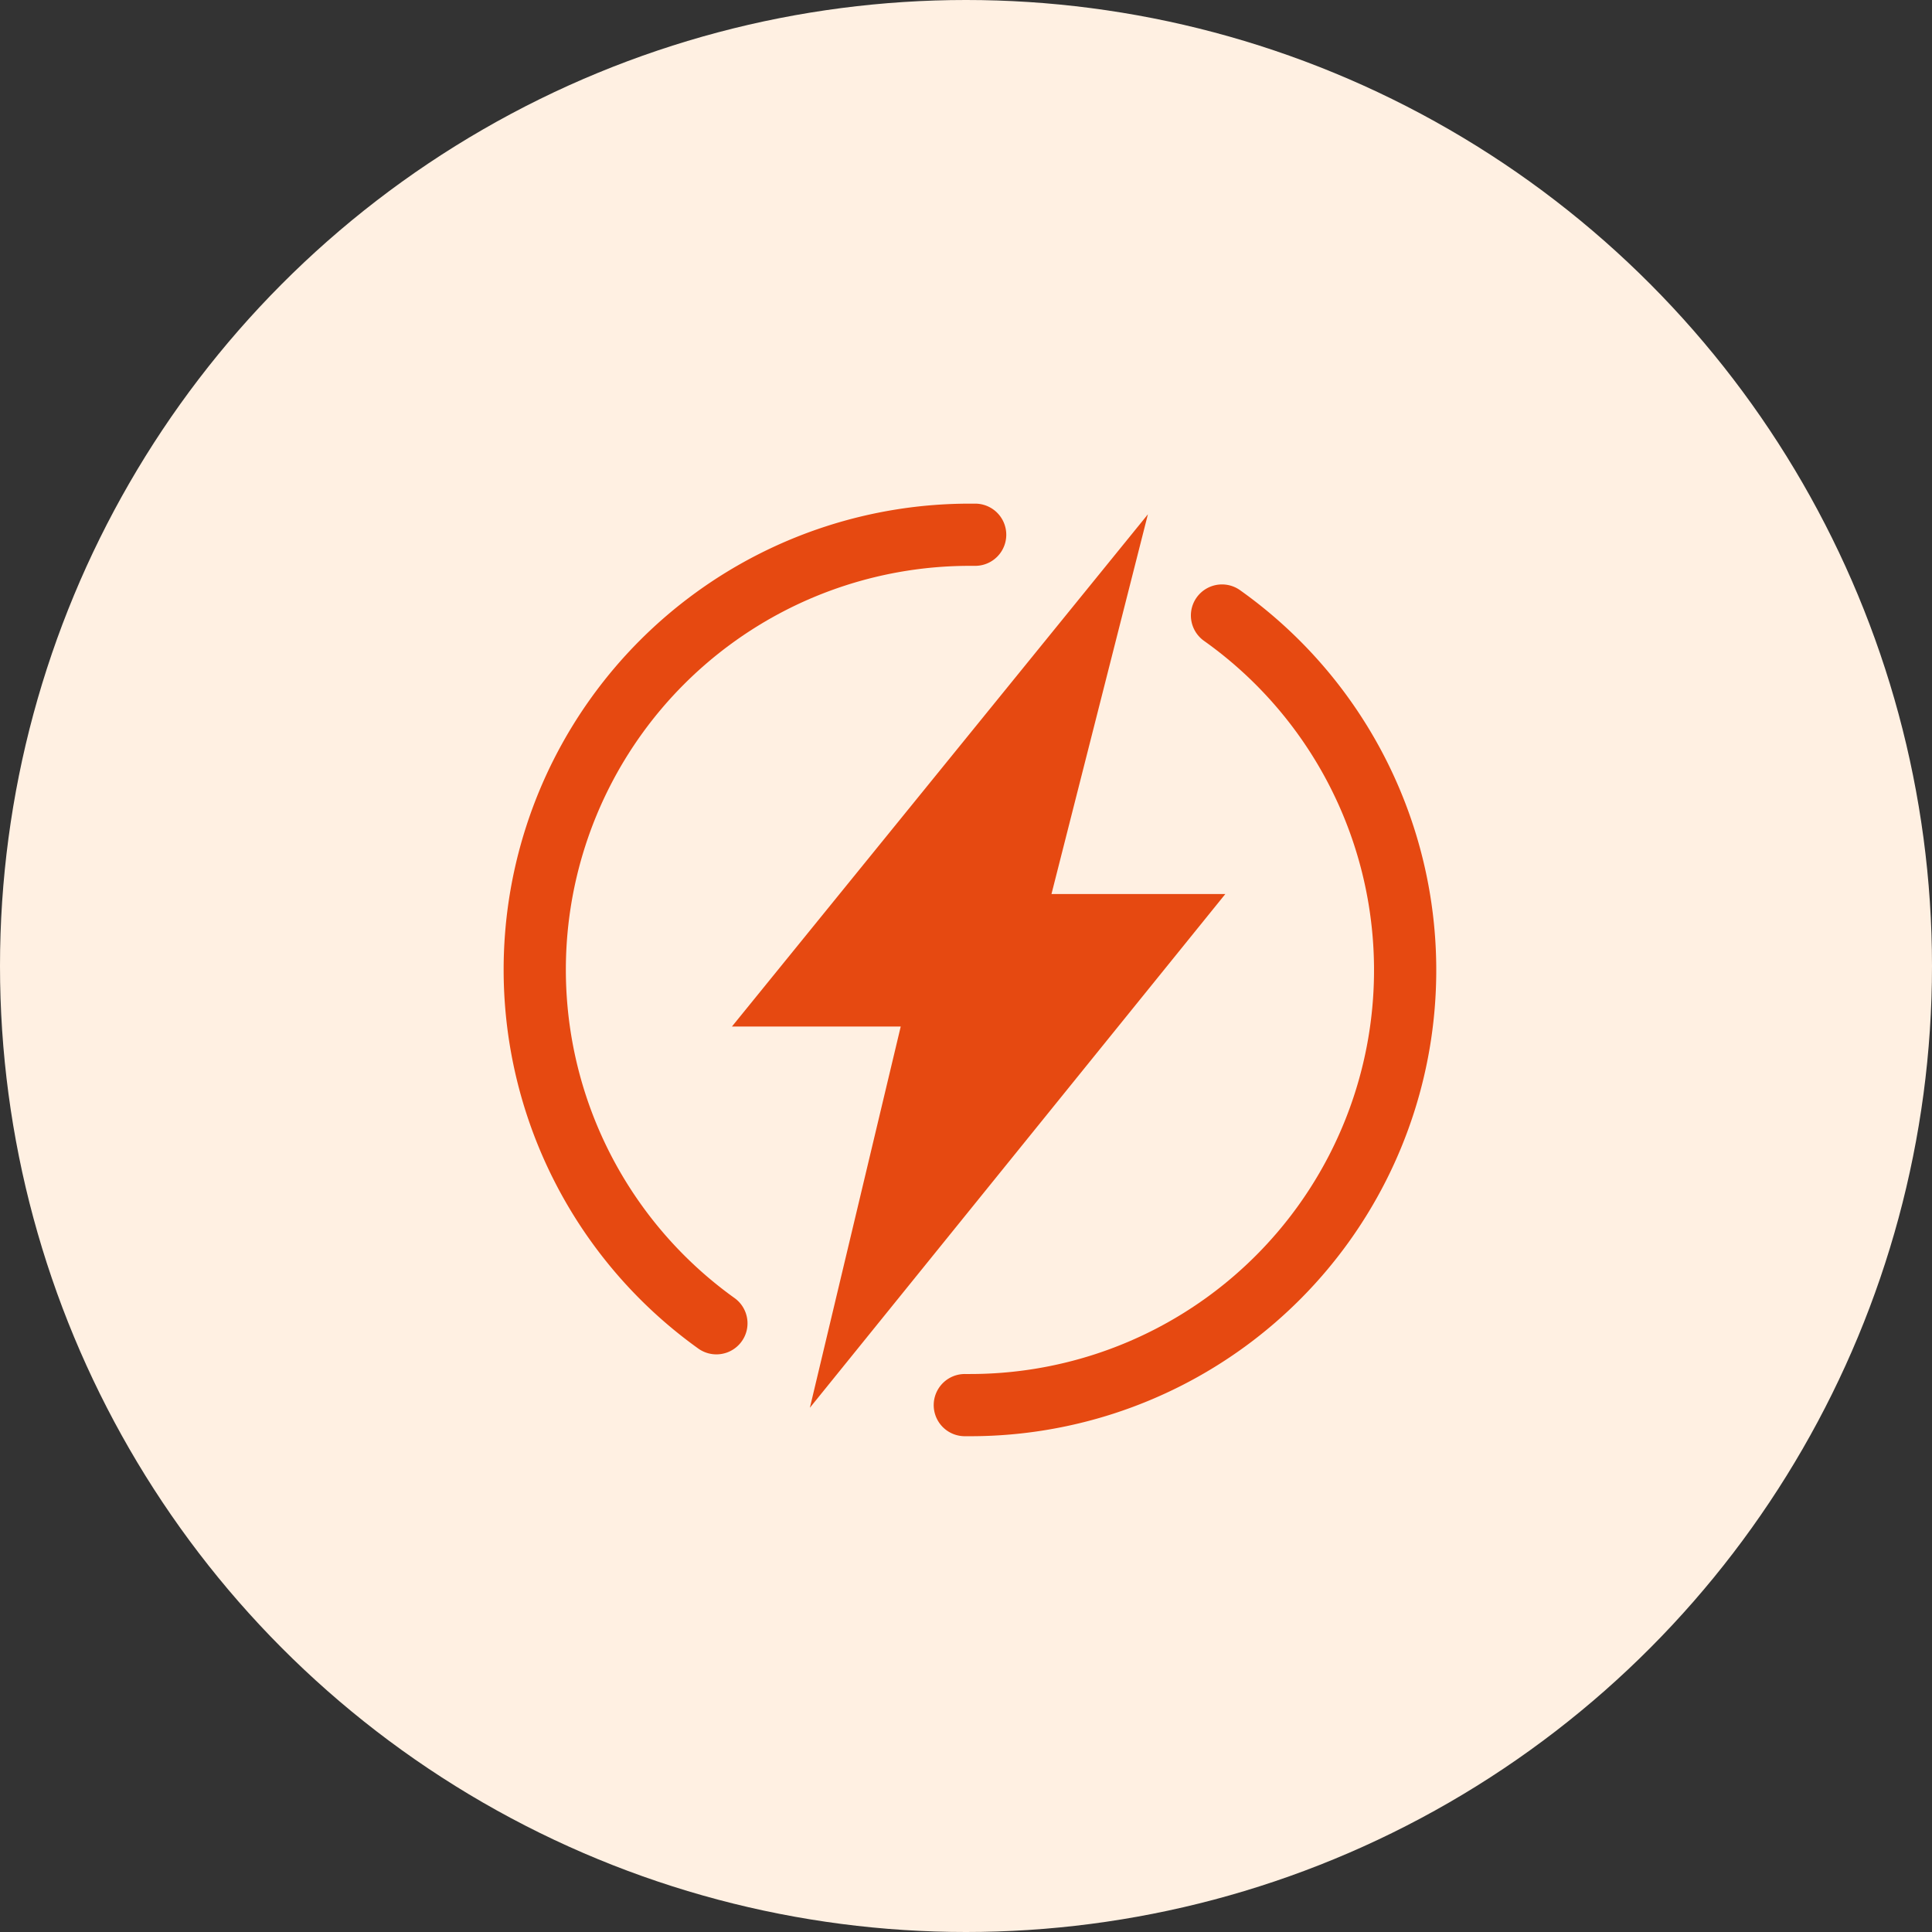
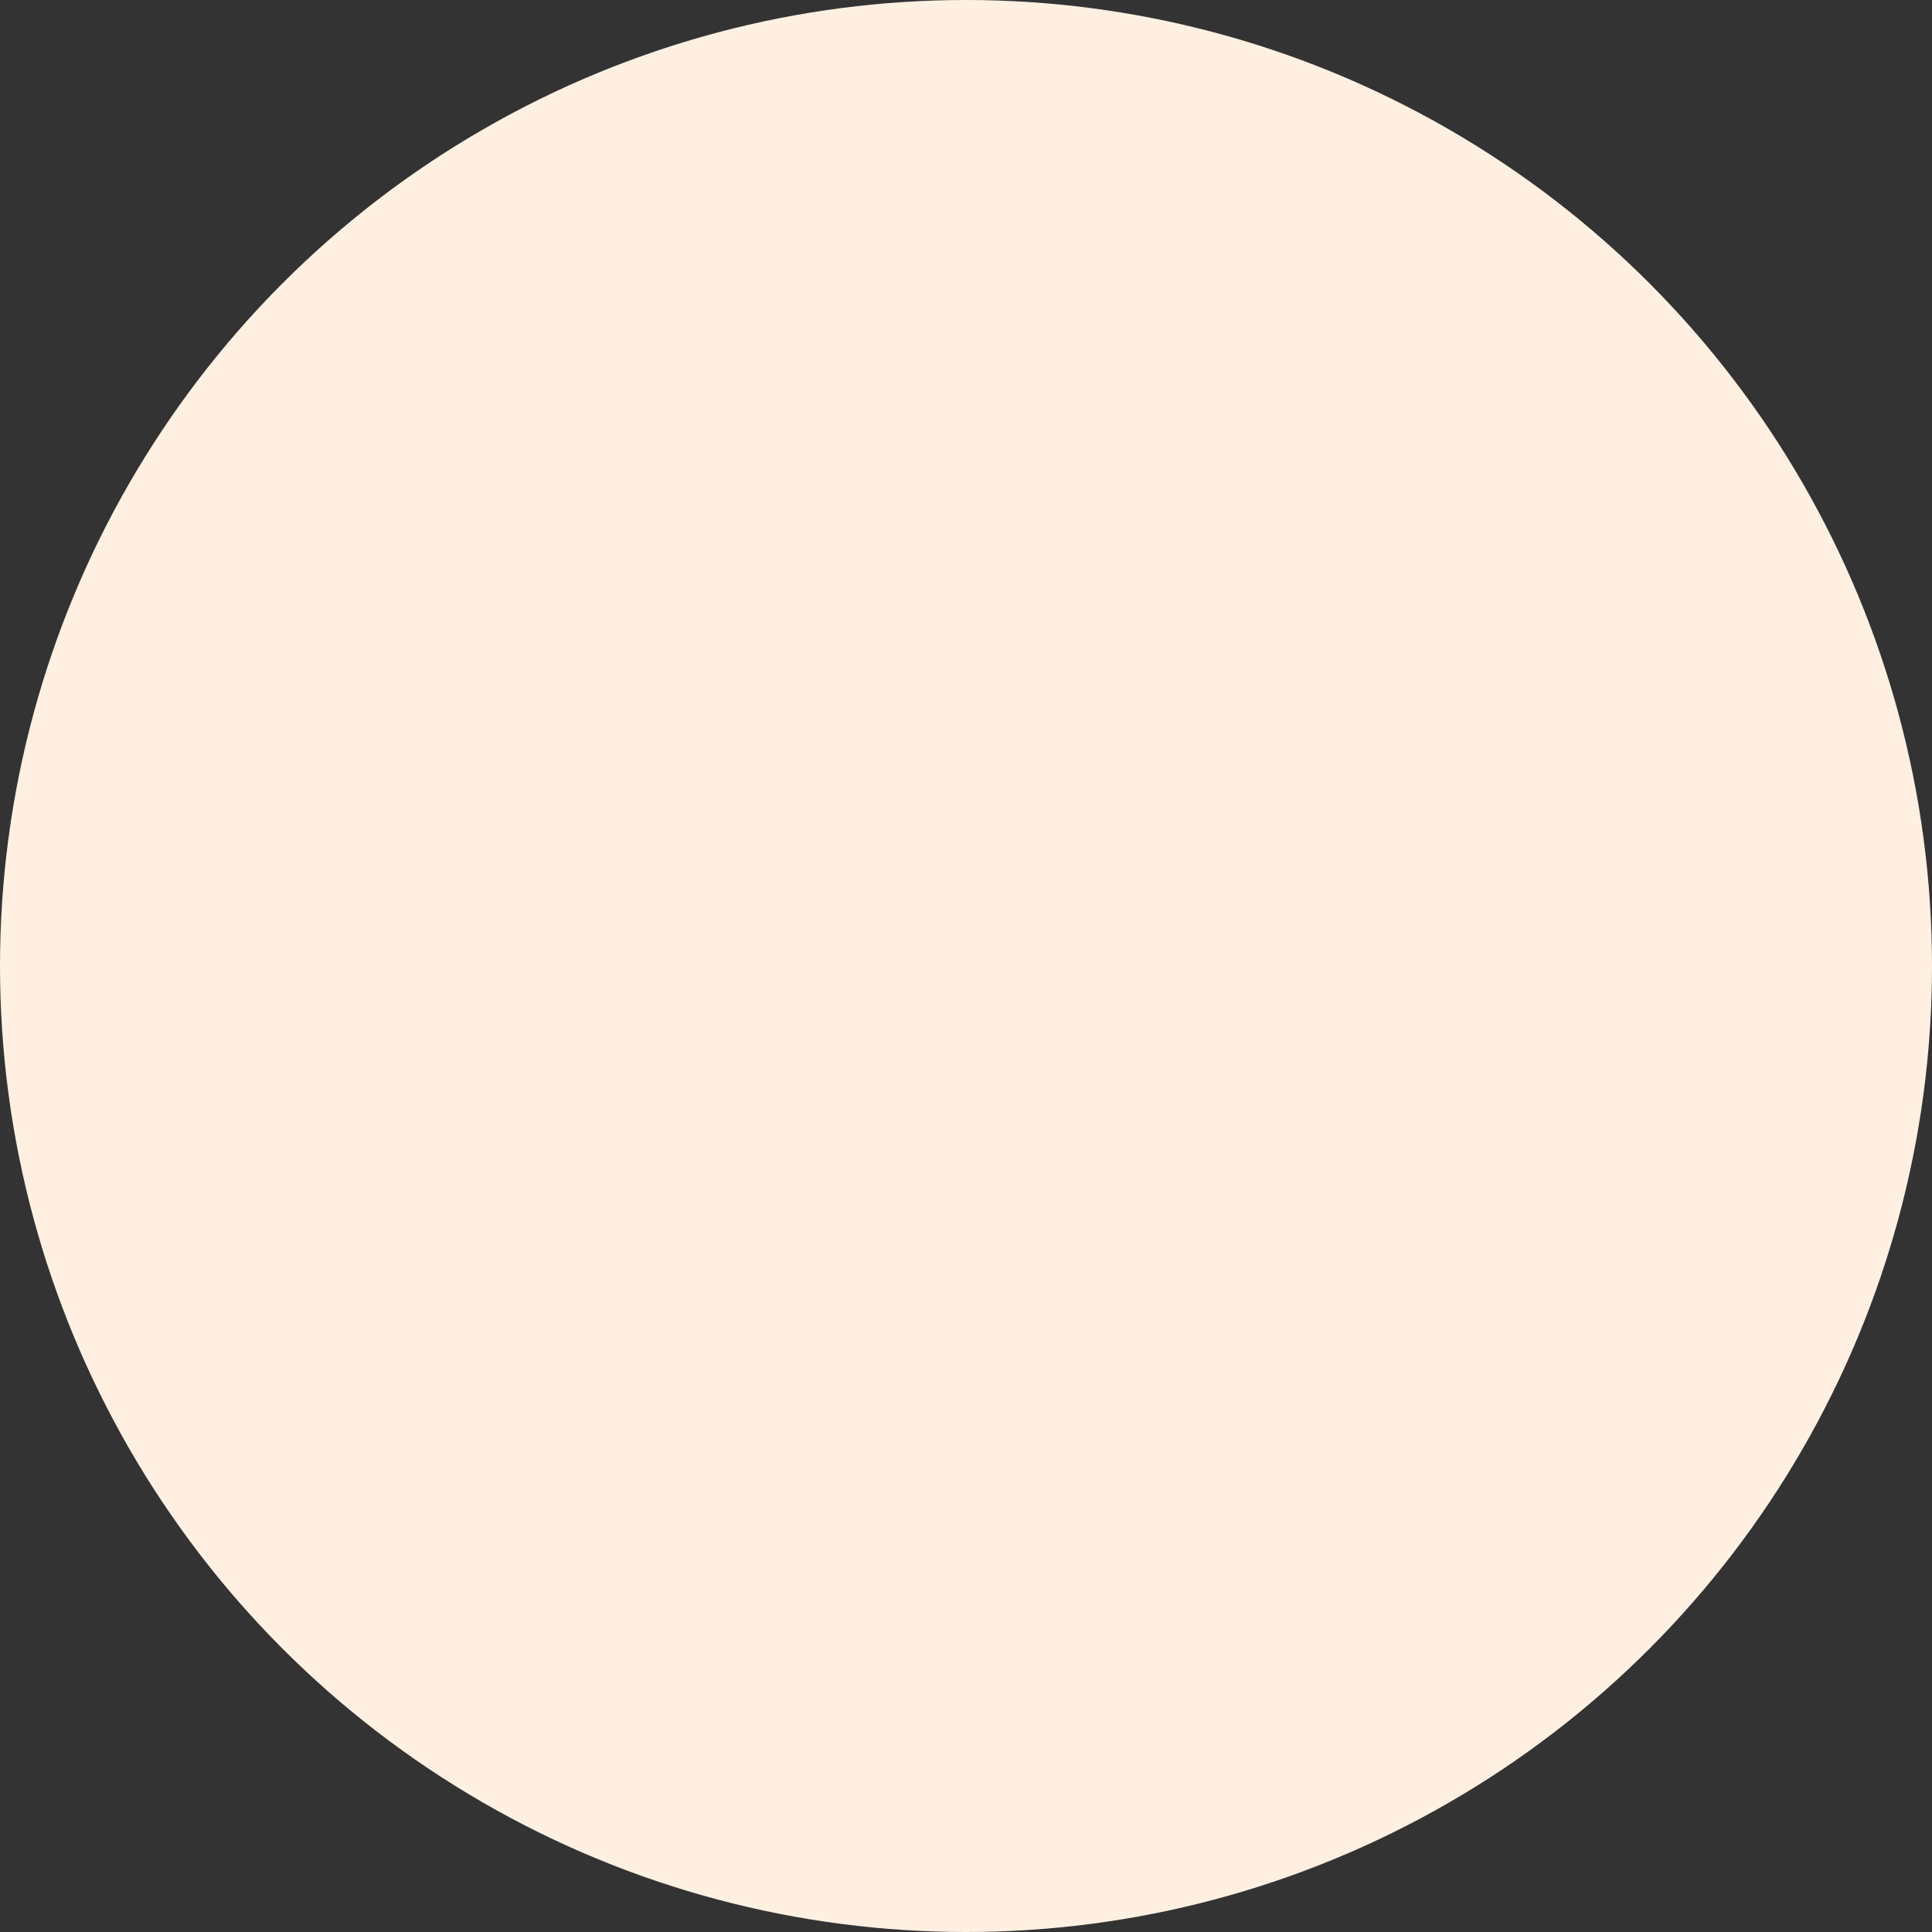
<svg xmlns="http://www.w3.org/2000/svg" width="245" height="245" viewBox="0 0 245 245">
  <rect x="0" y="0" width="245" height="245" fill="#333333" stroke="none" />
  <defs>
    <clipPath id="clip-path">
-       <rect id="Rectangle_87" data-name="Rectangle 87" width="120" height="120" transform="translate(-0.343 -0.343)" fill="#e64911" />
-     </clipPath>
+       </clipPath>
  </defs>
  <g id="Group_126" data-name="Group 126" transform="translate(-290 -3420)">
    <circle id="Ellipse_14" data-name="Ellipse 14" cx="122.5" cy="122.5" r="122.5" transform="translate(290 3420)" fill="#fff0e2" />
    <g id="Group_125" data-name="Group 125" transform="translate(-256.212 -323.213)">
      <g id="Group_124" data-name="Group 124" transform="translate(609.555 3806.555)">
        <g id="Group_123" data-name="Group 123" transform="translate(0 0)" clip-path="url(#clip-path)">
          <path id="Path_43" data-name="Path 43" d="M30.819,104.852a3.949,3.949,0,0,0-1.552-4.121A51.216,51.216,0,0,1,59.13,7.888c.2,0,.407,0,.608,0A3.944,3.944,0,0,0,59.85,0q-.359,0-.72,0A59.1,59.1,0,0,0,24.671,107.137a3.948,3.948,0,0,0,6.148-2.285" transform="translate(0.526 0.526)" fill="#e64911" />
-           <path id="Path_44" data-name="Path 44" d="M106.516,16.834h0a3.952,3.952,0,0,0,1.554,4.189,51.216,51.216,0,0,1-29.692,92.966q-.3,0-.594,0a3.944,3.944,0,0,0-.112,7.888q.353,0,.706,0A59.1,59.1,0,0,0,112.644,14.6a3.949,3.949,0,0,0-6.127,2.232" transform="translate(-18.721 -3.09)" fill="#e64911" />
-           <path id="Path_45" data-name="Path 45" d="M91.916,1.824,39.164,66.784H60.569L49.05,115.127l52.686-65.149H79.687Z" transform="translate(-9.69 0.05)" fill="#e64911" />
        </g>
      </g>
    </g>
  </g>
</svg>